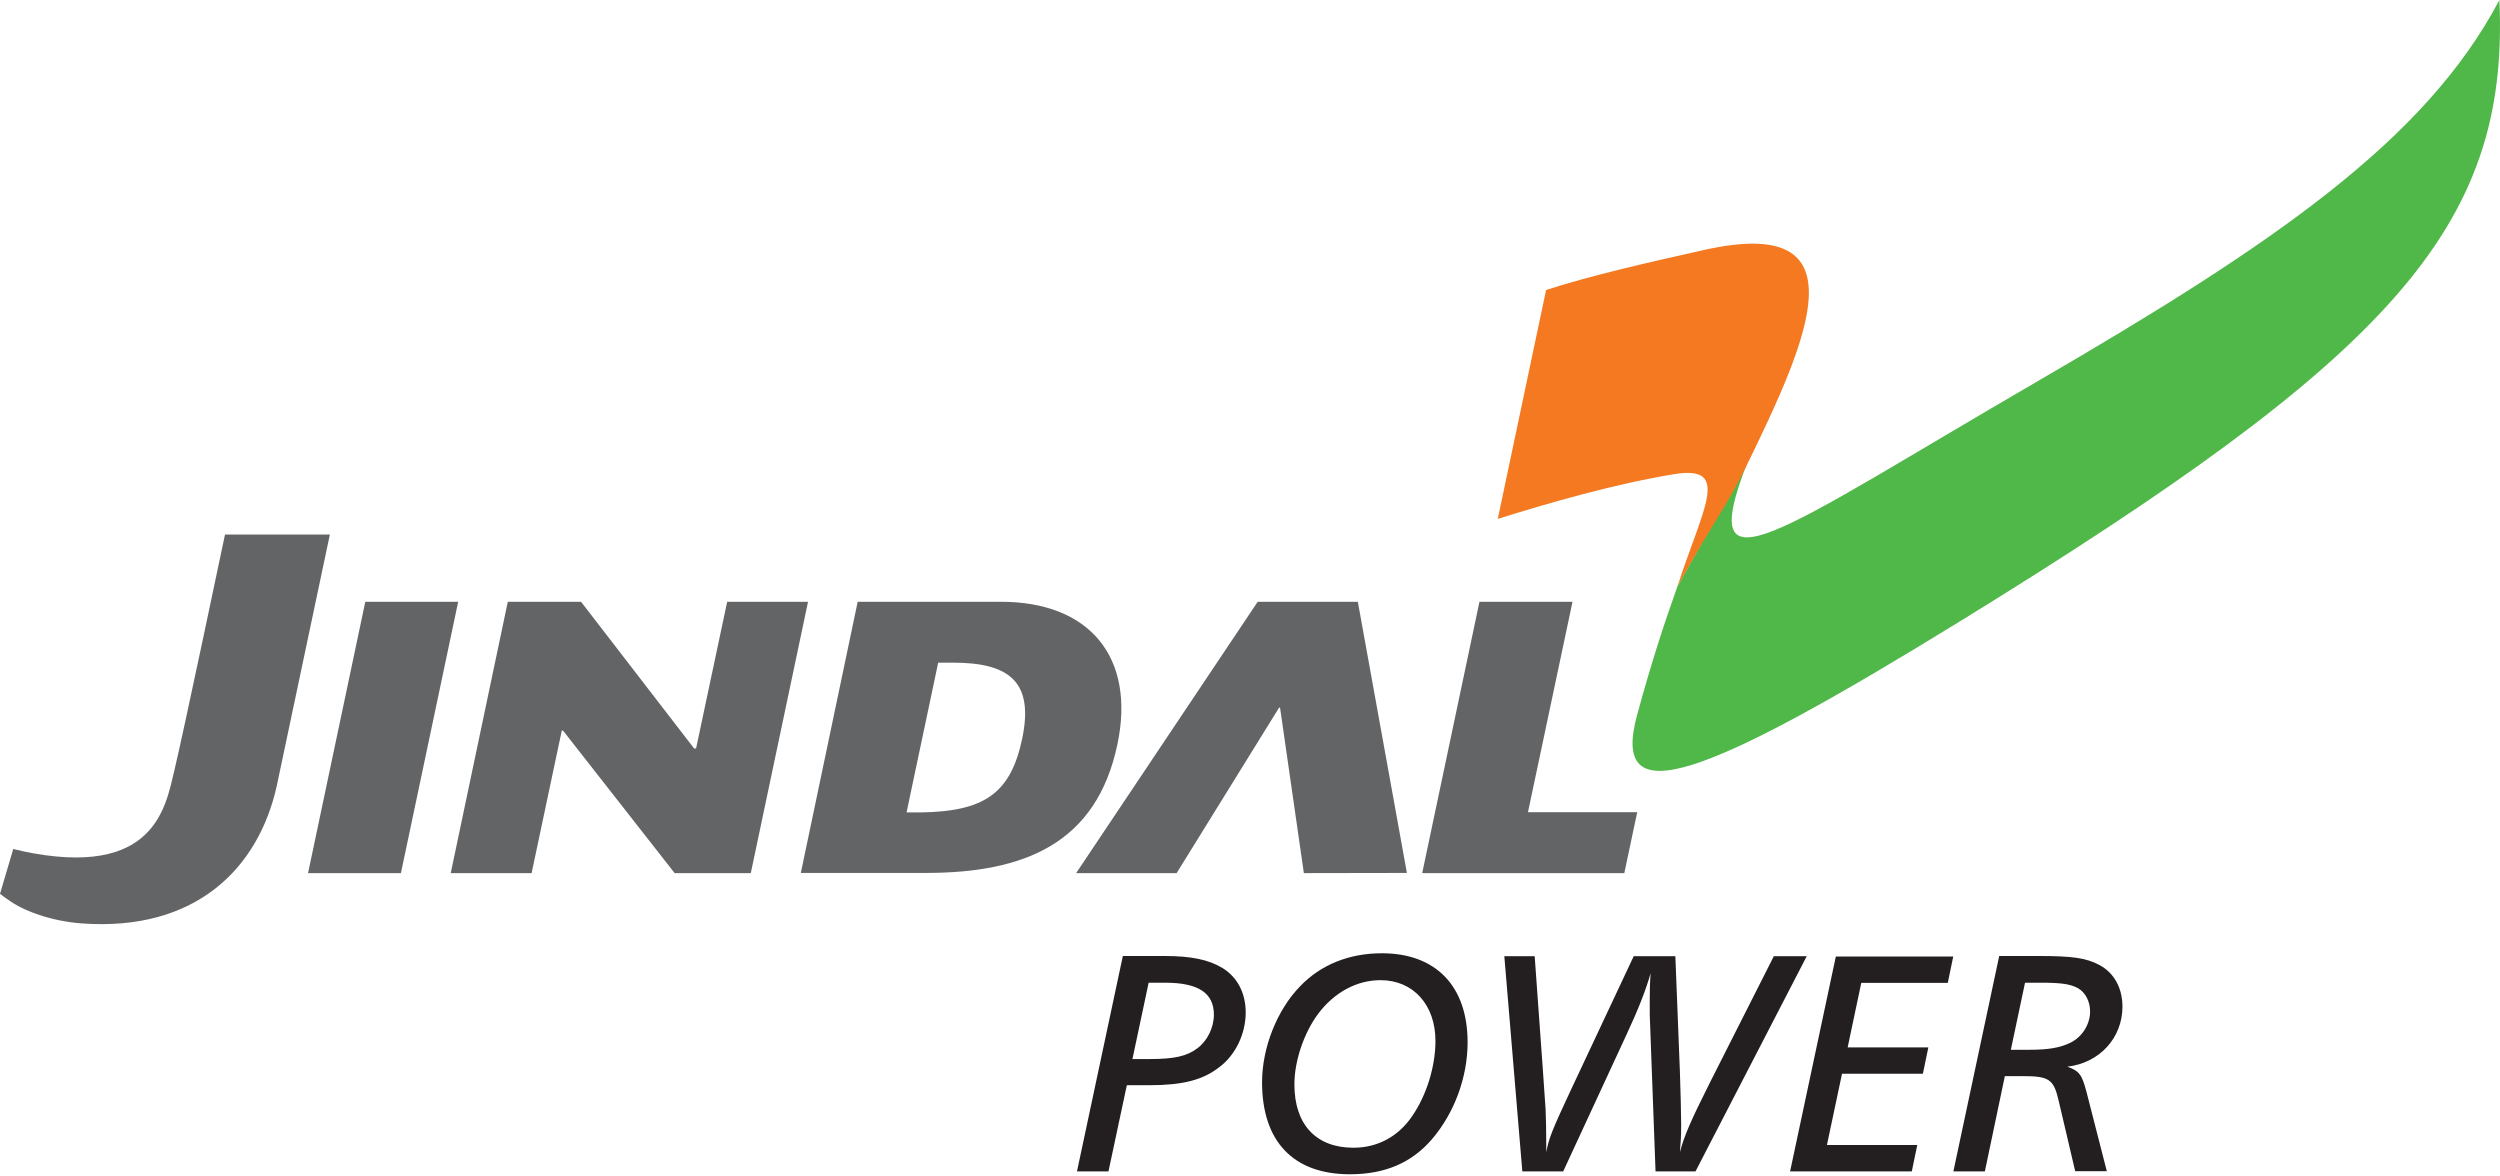
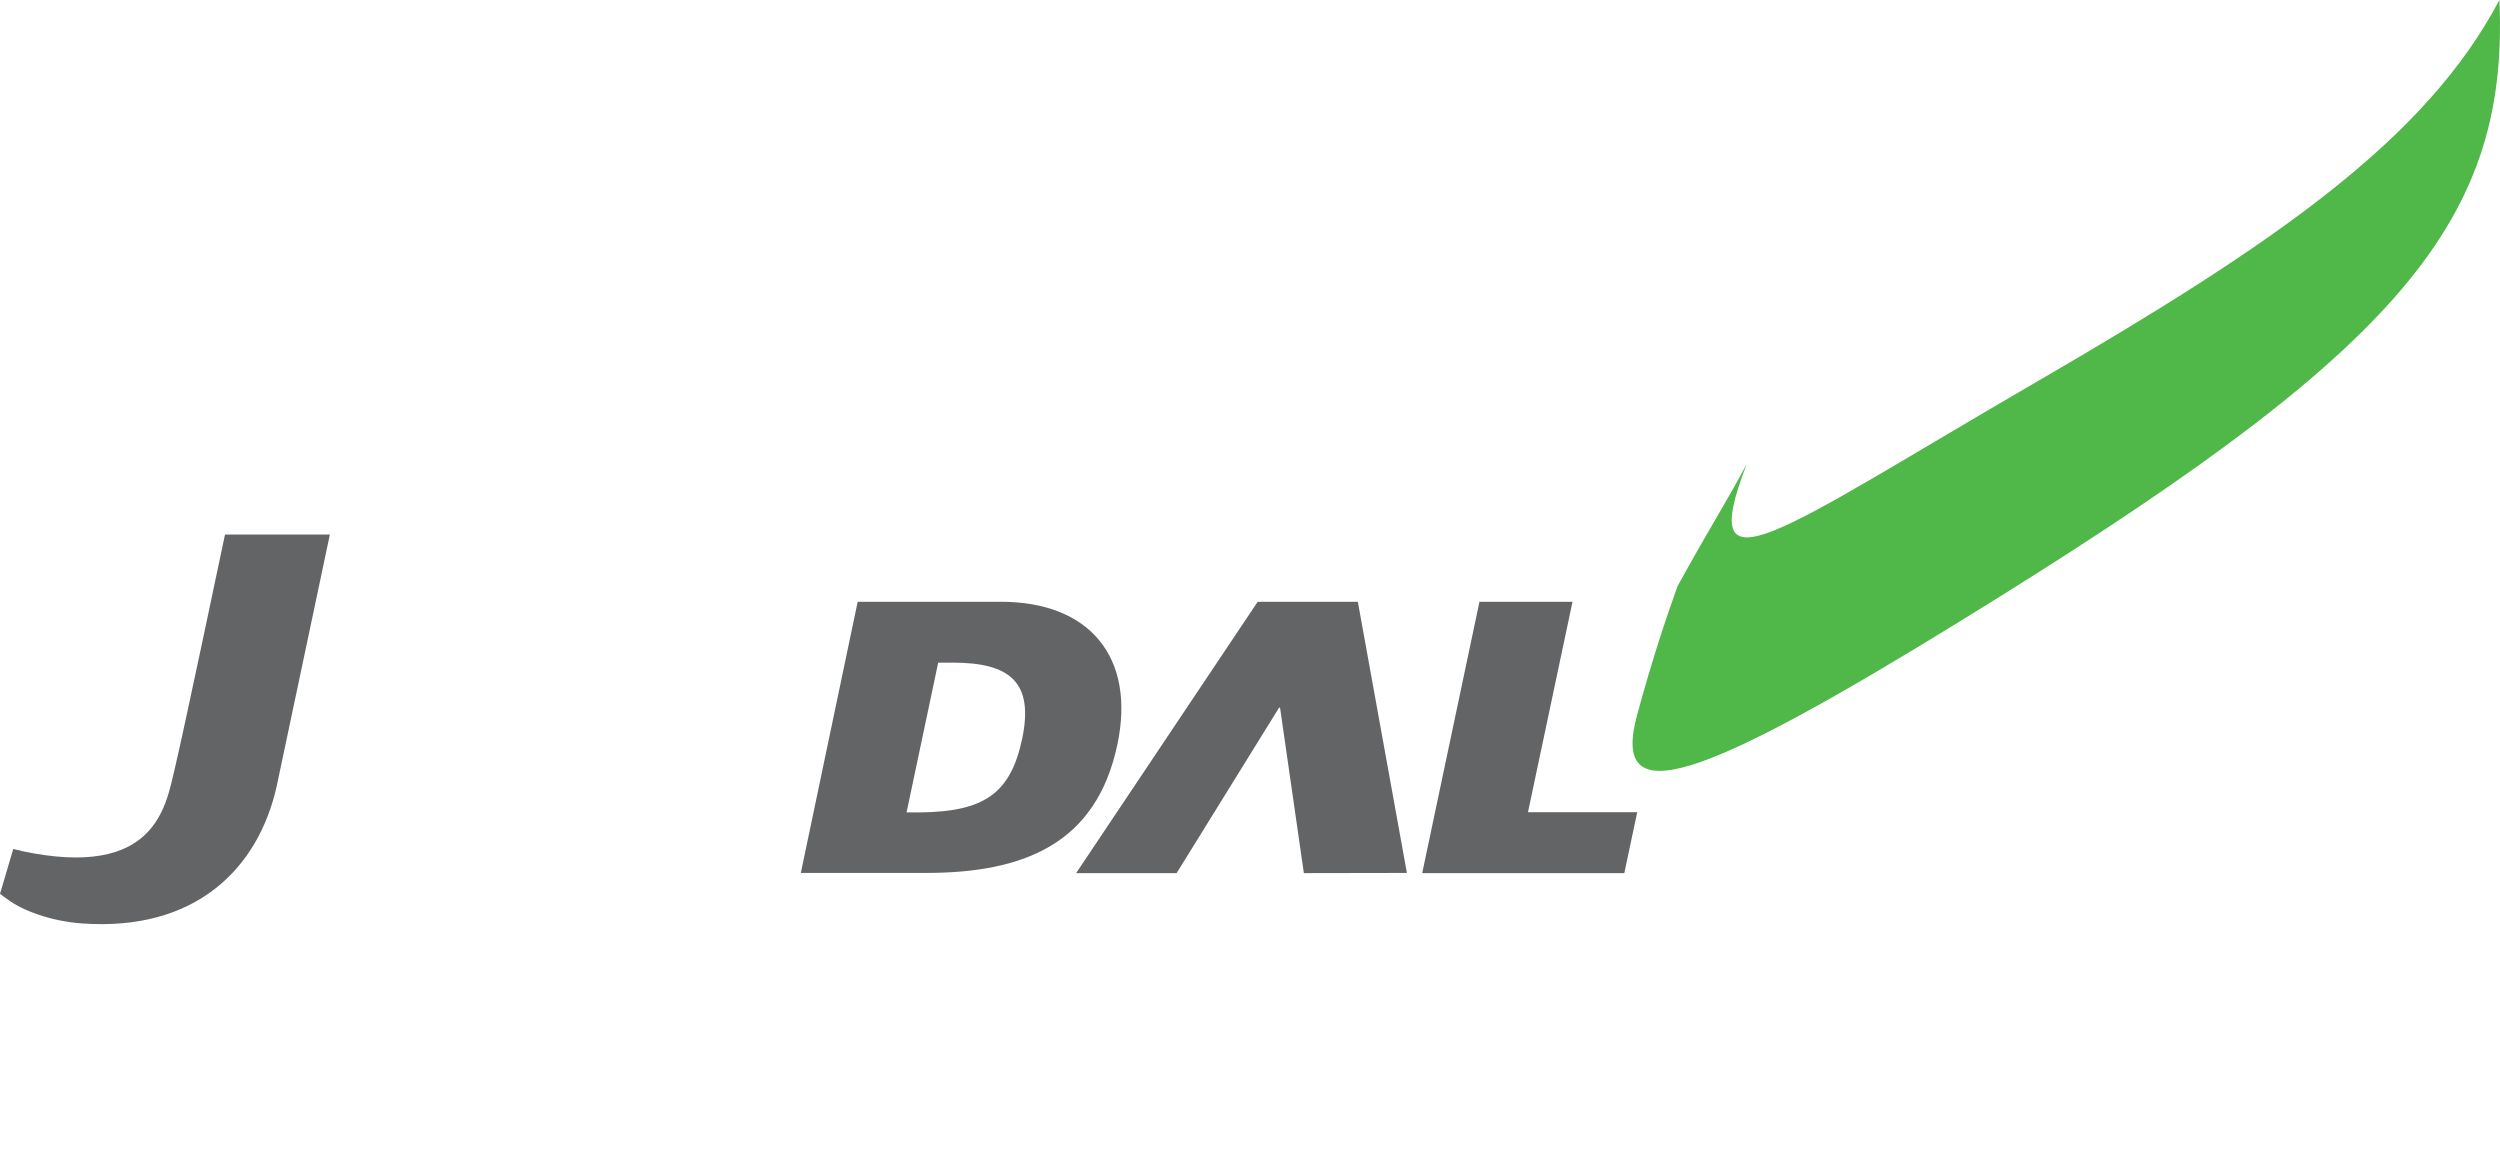
<svg xmlns="http://www.w3.org/2000/svg" width="236" height="111" viewBox="0 0 236 111" fill="none">
-   <path d="M189.824 99.099L191.163 92.768H192.655C194.577 92.768 195.418 92.888 196.155 93.282C196.859 93.677 197.305 94.535 197.305 95.478C197.305 96.697 196.567 97.88 195.452 98.43C194.474 98.91 193.376 99.099 191.523 99.099H189.824ZM184.42 110.577H187.371L189.258 101.586H190.905C193.41 101.586 193.856 101.861 194.32 103.834L195.898 110.56H198.883L196.962 103.062C196.533 101.449 196.293 101.106 195.16 100.694C198.231 100.334 200.359 97.949 200.359 95.032C200.359 93.265 199.57 91.841 198.197 91.103C196.945 90.434 195.692 90.246 192.415 90.246H188.726L184.403 110.56L184.42 110.577ZM168.996 110.577H180.474L180.989 108.089H172.462L173.886 101.363H181.52L182.035 98.876H174.418L175.704 92.785H183.871L184.386 90.297H173.302L168.979 110.611L168.996 110.577ZM143.724 110.577H147.567L153.572 97.606C154.67 95.255 155.373 93.437 155.819 91.876C155.751 92.785 155.734 93.437 155.734 94.552C155.734 95.667 155.734 96.113 155.768 96.662L156.283 110.577H160.057L170.557 90.263H167.452L161.447 102.135C159.611 105.79 158.976 107.248 158.582 108.775C158.667 107.763 158.702 107.248 158.702 106.133C158.702 105.104 158.633 102.719 158.582 101.14L158.153 90.263H154.224L148.219 103.045C146.486 106.751 146.177 107.557 145.971 108.775C145.971 106.939 145.937 105.275 145.903 104.692C145.868 104.332 145.783 102.89 145.628 100.729L144.873 90.263H142.008L143.707 110.577H143.724ZM122.192 102.358C122.192 100.162 123.084 97.52 124.422 95.719C125.949 93.677 128.077 92.528 130.324 92.528C133.395 92.528 135.506 94.844 135.506 98.258C135.506 100.66 134.682 103.371 133.309 105.361C132.006 107.283 130.05 108.346 127.768 108.346C124.233 108.346 122.192 106.15 122.192 102.376M119.138 102.17C119.138 107.746 122.089 110.851 127.425 110.851C130.719 110.851 133.241 109.787 135.162 107.557C137.29 105.086 138.542 101.689 138.542 98.395C138.542 93.094 135.557 89.988 130.444 89.988C127.39 89.988 124.697 91.052 122.741 93.094C120.545 95.341 119.138 98.91 119.138 102.17ZM106.905 99.957L108.432 92.768H109.993C113.133 92.768 114.591 93.746 114.591 95.787C114.591 97.005 113.974 98.258 113.03 98.961C112.052 99.699 110.868 99.974 108.552 99.974H106.905V99.957ZM101.689 110.577H104.64L106.373 102.444H108.5C111.606 102.444 113.527 101.964 115.072 100.763C116.633 99.613 117.594 97.589 117.594 95.582C117.594 93.746 116.804 92.236 115.398 91.378C114.094 90.589 112.447 90.246 109.925 90.246H105.996L101.672 110.56L101.689 110.577Z" fill="#231F20" />
  <path d="M164.862 43.888C160.006 56.515 167.607 50.356 192.279 36.03C214.737 22.99 228.96 13.228 235.943 0C236.921 21.618 225.529 33.714 185.038 58.643C160.641 73.655 152.011 76.846 154.533 67.53C155.974 62.228 157.193 58.608 158.359 55.331C158.291 55.52 158.428 55.142 158.359 55.331C161.671 49.343 162.906 47.508 164.845 43.888" fill="#50B848" />
-   <path d="M145.936 27.382C150.037 26.044 155.51 24.791 160.897 23.59C175.978 20.228 170.796 31.86 164.774 44.162C162.904 47.971 161.669 49.36 158.358 55.348C160.708 48.005 163.505 43.87 158.032 44.762C152.387 45.689 146.279 47.456 141.389 48.983L145.953 27.365L145.936 27.382Z" fill="#F47920" />
-   <path d="M42.549 82.422L47.936 56.807H54.85L65.522 70.652H65.711L68.645 56.807H76.279L70.875 82.422H63.686L53.152 68.971H53.032L50.184 82.422H42.549Z" fill="#636466" />
  <path d="M75.594 82.422L80.965 56.807H94.484C102.857 56.807 107.215 62.039 105.482 70.275C103.509 79.625 96.715 82.405 87.398 82.405H75.594V82.422ZM88.565 62.554L85.58 76.692H86.969C92.854 76.589 95.394 74.959 96.492 69.743C97.641 64.287 95.205 62.554 89.938 62.554H88.565Z" fill="#636466" />
  <path d="M101.587 82.422L118.726 56.807H128.18L132.812 82.405L123.084 82.422L120.837 66.809L120.751 66.792L111.074 82.422H101.587Z" fill="#636466" />
  <path d="M134.256 82.422L139.661 56.807H148.445L144.241 76.674H154.553L153.335 82.422H134.256Z" fill="#636466" />
-   <path d="M29.08 82.422L34.484 56.807H43.252L37.847 82.422H29.08Z" fill="#636466" />
  <path d="M2.007 80.329C14.721 83.057 15.647 76.057 16.471 72.677C17.294 69.28 21.24 50.459 21.24 50.459H31.14C31.14 50.459 28.515 62.898 26.13 74.17C24.397 82.028 18.427 87.93 7.772 87.175C4.65 86.952 2.059 85.888 0.806 84.962C0.806 84.962 0.086 84.464 0 84.378L1.252 80.141C1.355 80.175 1.819 80.278 2.007 80.312" fill="#636466" />
</svg>